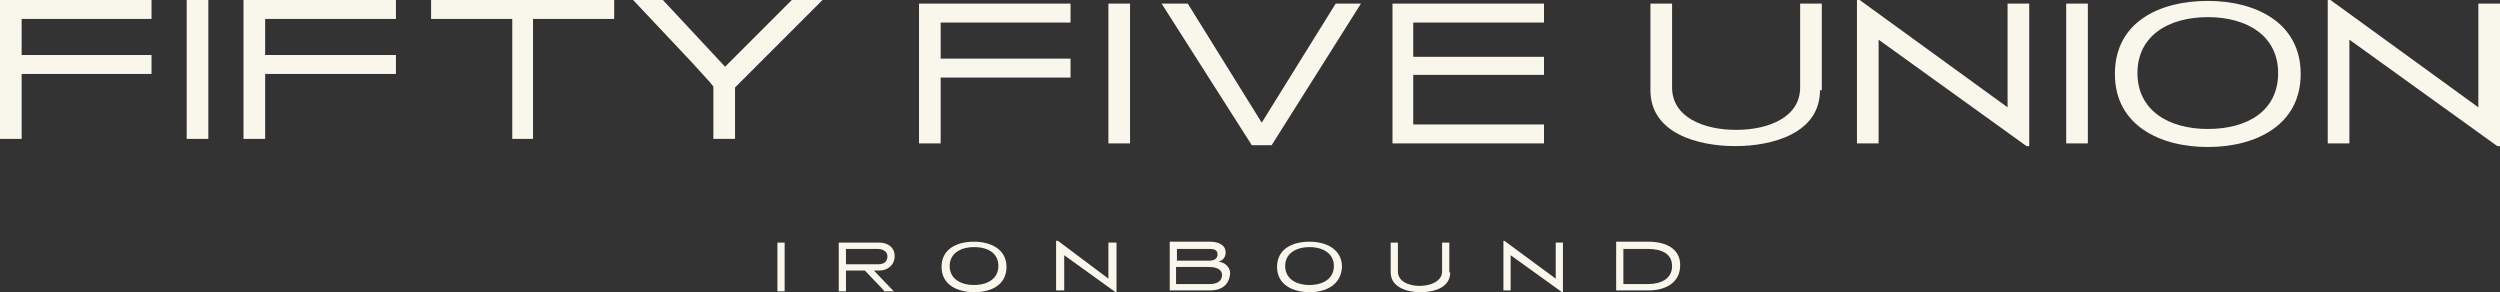
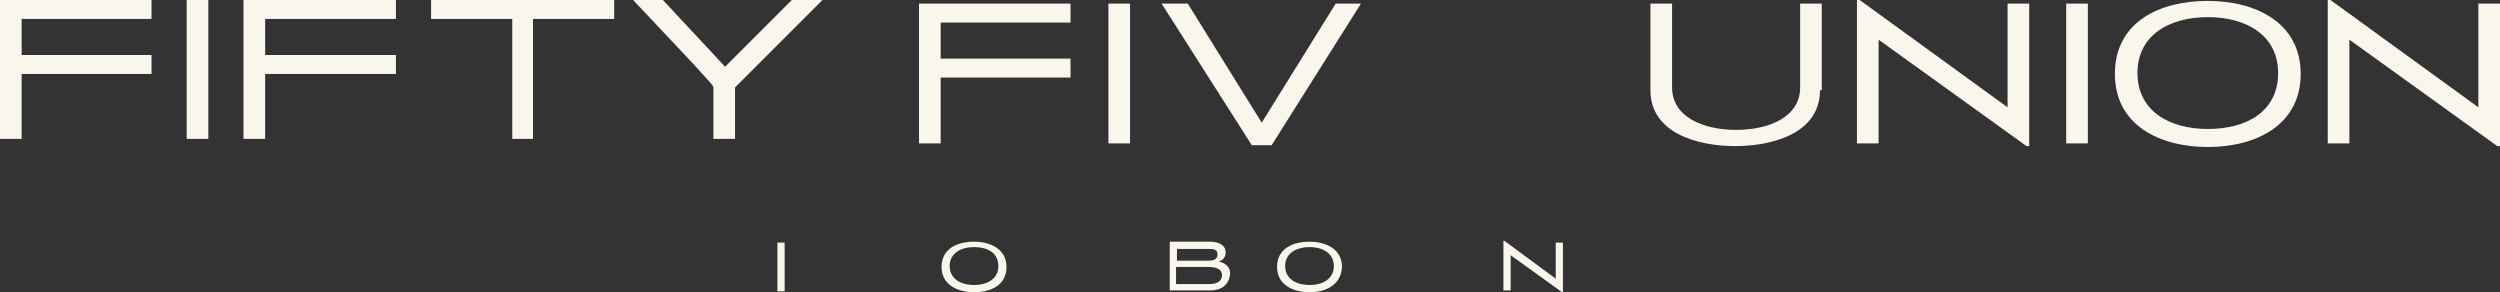
<svg xmlns="http://www.w3.org/2000/svg" version="1.1" id="Layer_1" x="0px" y="0px" viewBox="0 0 277.2 32.4" style="enable-background:new 0 0 277.2 32.4;" xml:space="preserve">
  <rect x="0" y="0" width="277.2" height="32.4" fill="#333333" stroke="none" />
  <style type="text/css">
	.st0{fill:#F9F7EC;}
</style>
  <polygon class="st0" points="104.3,8.6 104.3,15.9 101.9,15.9 101.9,0.4 118.7,0.4 118.7,2.5 104.3,2.5 104.3,6.5 118.7,6.5   118.7,8.6 " />
  <rect x="122.9" y="0.4" class="st0" width="2.4" height="15.5" />
  <polygon class="st0" points="141,16.1 138.8,16.1 128.8,0.4 131.7,0.4 139.9,13.6 148.1,0.4 150.9,0.4 " />
-   <polygon class="st0" points="154.4,15.9 154.4,0.4 171.2,0.4 171.2,2.5 156.7,2.5 156.7,6.3 171.2,6.3 171.2,8.3 156.7,8.3   156.7,13.8 171.2,13.8 171.2,15.9 " />
  <g>
    <path class="st0" d="M201.8,10c0,4.8-5.3,6.2-9.4,6.2c-4.1,0-9.4-1.4-9.4-6.2V0.4h2.4v9.3c0,3.3,3.5,4.7,7.1,4.7   c3.6,0,7.1-1.4,7.1-4.7V0.4h2.4V10z" />
  </g>
  <polygon class="st0" points="205.9,0 205.9,15.9 208.3,15.9 208.3,4.4 224.7,16.2 225,16.2 225,0.4 222.6,0.4 222.6,11.9 206.2,0   " />
  <rect x="229.1" y="0.4" class="st0" width="2.4" height="15.5" />
  <g>
    <path class="st0" d="M244.8,1.9c-4.4,0-7.8,2.1-7.8,6.2c0,4.1,3.4,6.2,7.8,6.2c4.4,0,7.8-2,7.8-6.2C252.6,4,249.2,1.9,244.8,1.9    M244.8,16.3c-5.3,0-10.3-2.4-10.3-8.1c0-5.8,5-8.1,10.3-8.1c5.3,0,10.3,2.4,10.3,8.1C255.1,13.9,250.1,16.3,244.8,16.3" />
  </g>
  <polygon class="st0" points="258.1,0 258.1,15.9 260.5,15.9 260.5,4.4 276.9,16.2 277.2,16.2 277.2,0.4 274.8,0.4 274.8,11.9   258.4,0 " />
  <rect x="86.2" y="26.9" class="st0" width="0.8" height="5.4" />
  <g>
-     <path class="st0" d="M97.3,27.6h-3.5v1.7h3.6c0.5,0,1-0.2,1-0.9C98.4,27.9,97.9,27.6,97.3,27.6 M98,32.2L95.9,30h-2.1v2.3H93v-5.4   h4.5c0.9,0,1.7,0.5,1.7,1.5c0,1-0.8,1.6-1.7,1.6h-0.6l2.2,2.3H98z" />
    <path class="st0" d="M108,27.4c-1.5,0-2.7,0.7-2.7,2.1c0,1.4,1.2,2.1,2.7,2.1c1.5,0,2.7-0.7,2.7-2.1   C110.7,28.1,109.6,27.4,108,27.4 M108,32.4c-1.8,0-3.6-0.8-3.6-2.8c0-2,1.7-2.8,3.6-2.8c1.8,0,3.6,0.8,3.6,2.8   C111.6,31.6,109.9,32.4,108,32.4" />
  </g>
-   <polygon class="st0" points="117.1,26.7 117.1,32.2 118,32.2 118,28.3 123.7,32.4 123.8,32.4 123.8,26.9 122.9,26.9 122.9,30.9   117.3,26.7 " />
  <g>
    <path class="st0" d="M134,29.6h-3.6v1.9h3.7c0.8,0,1.4-0.3,1.4-1C135.5,30,135.1,29.6,134,29.6 M134.1,27.6h-3.6v1.3h3.6   c0.5,0,0.9-0.2,0.9-0.7C135,27.7,134.6,27.6,134.1,27.6 M134.2,32.2h-4.5v-5.4h4.5c0.8,0,1.7,0.3,1.7,1.2c0,0.5-0.3,0.9-0.8,1   c0.7,0.1,1.3,0.6,1.3,1.3C136.3,31.7,135.3,32.2,134.2,32.2" />
    <path class="st0" d="M145.2,27.4c-1.5,0-2.7,0.7-2.7,2.1c0,1.4,1.2,2.1,2.7,2.1c1.5,0,2.7-0.7,2.7-2.1   C147.9,28.1,146.7,27.4,145.2,27.4 M145.2,32.4c-1.8,0-3.6-0.8-3.6-2.8c0-2,1.7-2.8,3.6-2.8c1.8,0,3.6,0.8,3.6,2.8   C148.7,31.6,147,32.4,145.2,32.4" />
-     <path class="st0" d="M160.8,30.2c0,1.7-1.8,2.2-3.3,2.2c-1.4,0-3.3-0.5-3.3-2.2v-3.3h0.8v3.2c0,1.1,1.2,1.6,2.4,1.6   c1.2,0,2.5-0.5,2.5-1.6v-3.2h0.8V30.2z" />
  </g>
  <polygon class="st0" points="166.7,26.7 166.7,32.2 167.5,32.2 167.5,28.3 173.2,32.4 173.3,32.4 173.3,26.9 172.5,26.9 172.5,30.9   166.8,26.7 " />
  <g>
-     <path class="st0" d="M182.7,27.6H180v3.9h2.7c1.5,0,2.7-0.6,2.7-2C185.4,28.1,184.2,27.6,182.7,27.6 M182.8,32.2h-3.6v-5.4h3.6   c1.8,0,3.5,0.7,3.5,2.6C186.3,31.4,184.6,32.2,182.8,32.2" />
-   </g>
+     </g>
  <polygon class="st0" points="0,0 0,15.4 2.4,15.4 2.4,8.2 16.8,8.2 16.8,6.1 2.4,6.1 2.4,2.1 16.8,2.1 16.8,0 " />
  <rect x="20.7" y="0" class="st0" width="2.4" height="15.4" />
  <polygon class="st0" points="27,0 27,15.4 29.4,15.4 29.4,8.2 43.9,8.2 43.9,6.1 29.4,6.1 29.4,2.1 43.9,2.1 43.9,0 " />
  <polygon class="st0" points="47.8,0 47.8,2.1 56.8,2.1 56.8,15.4 59.1,15.4 59.1,2.1 68.1,2.1 68.1,0 " />
  <polygon class="st0" points="87.8,0 80.4,7.4 73.5,0 70.2,0 76.7,6.9 76.7,6.9 78.7,9.1 78.7,9.1 79.1,9.6 79.1,15.4 81.5,15.4   81.5,9.7 91.2,0 " />
</svg>